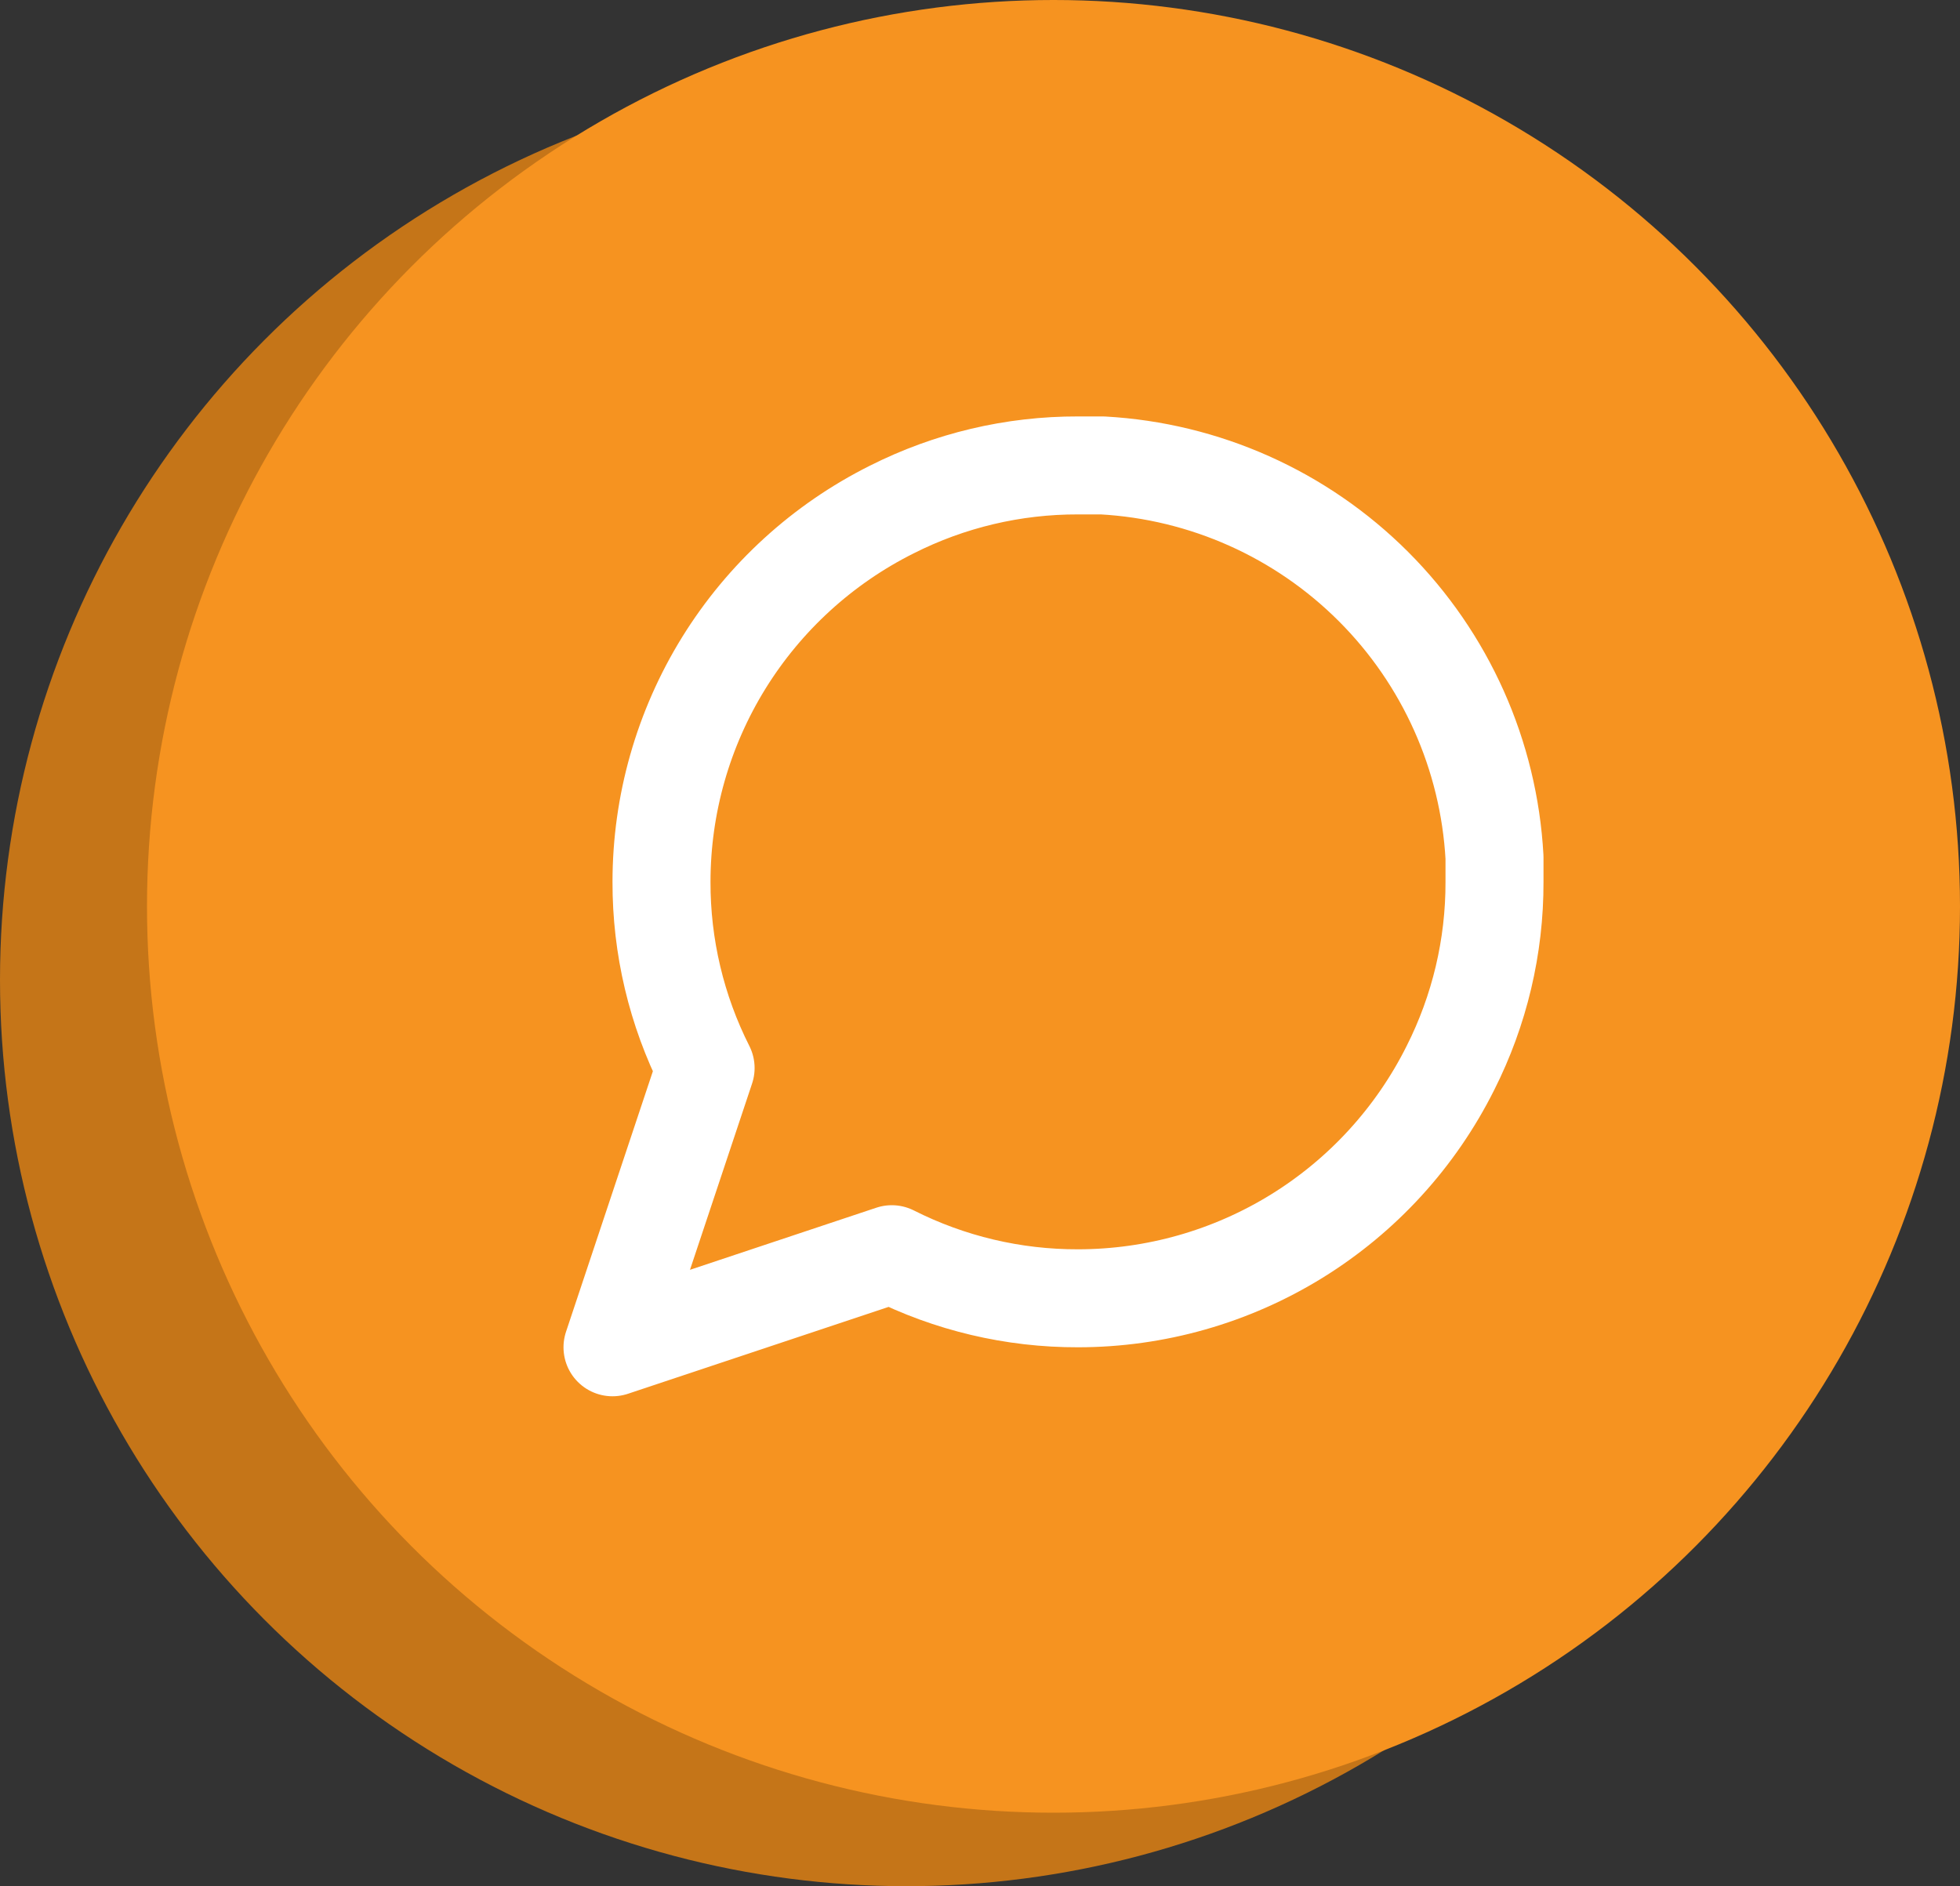
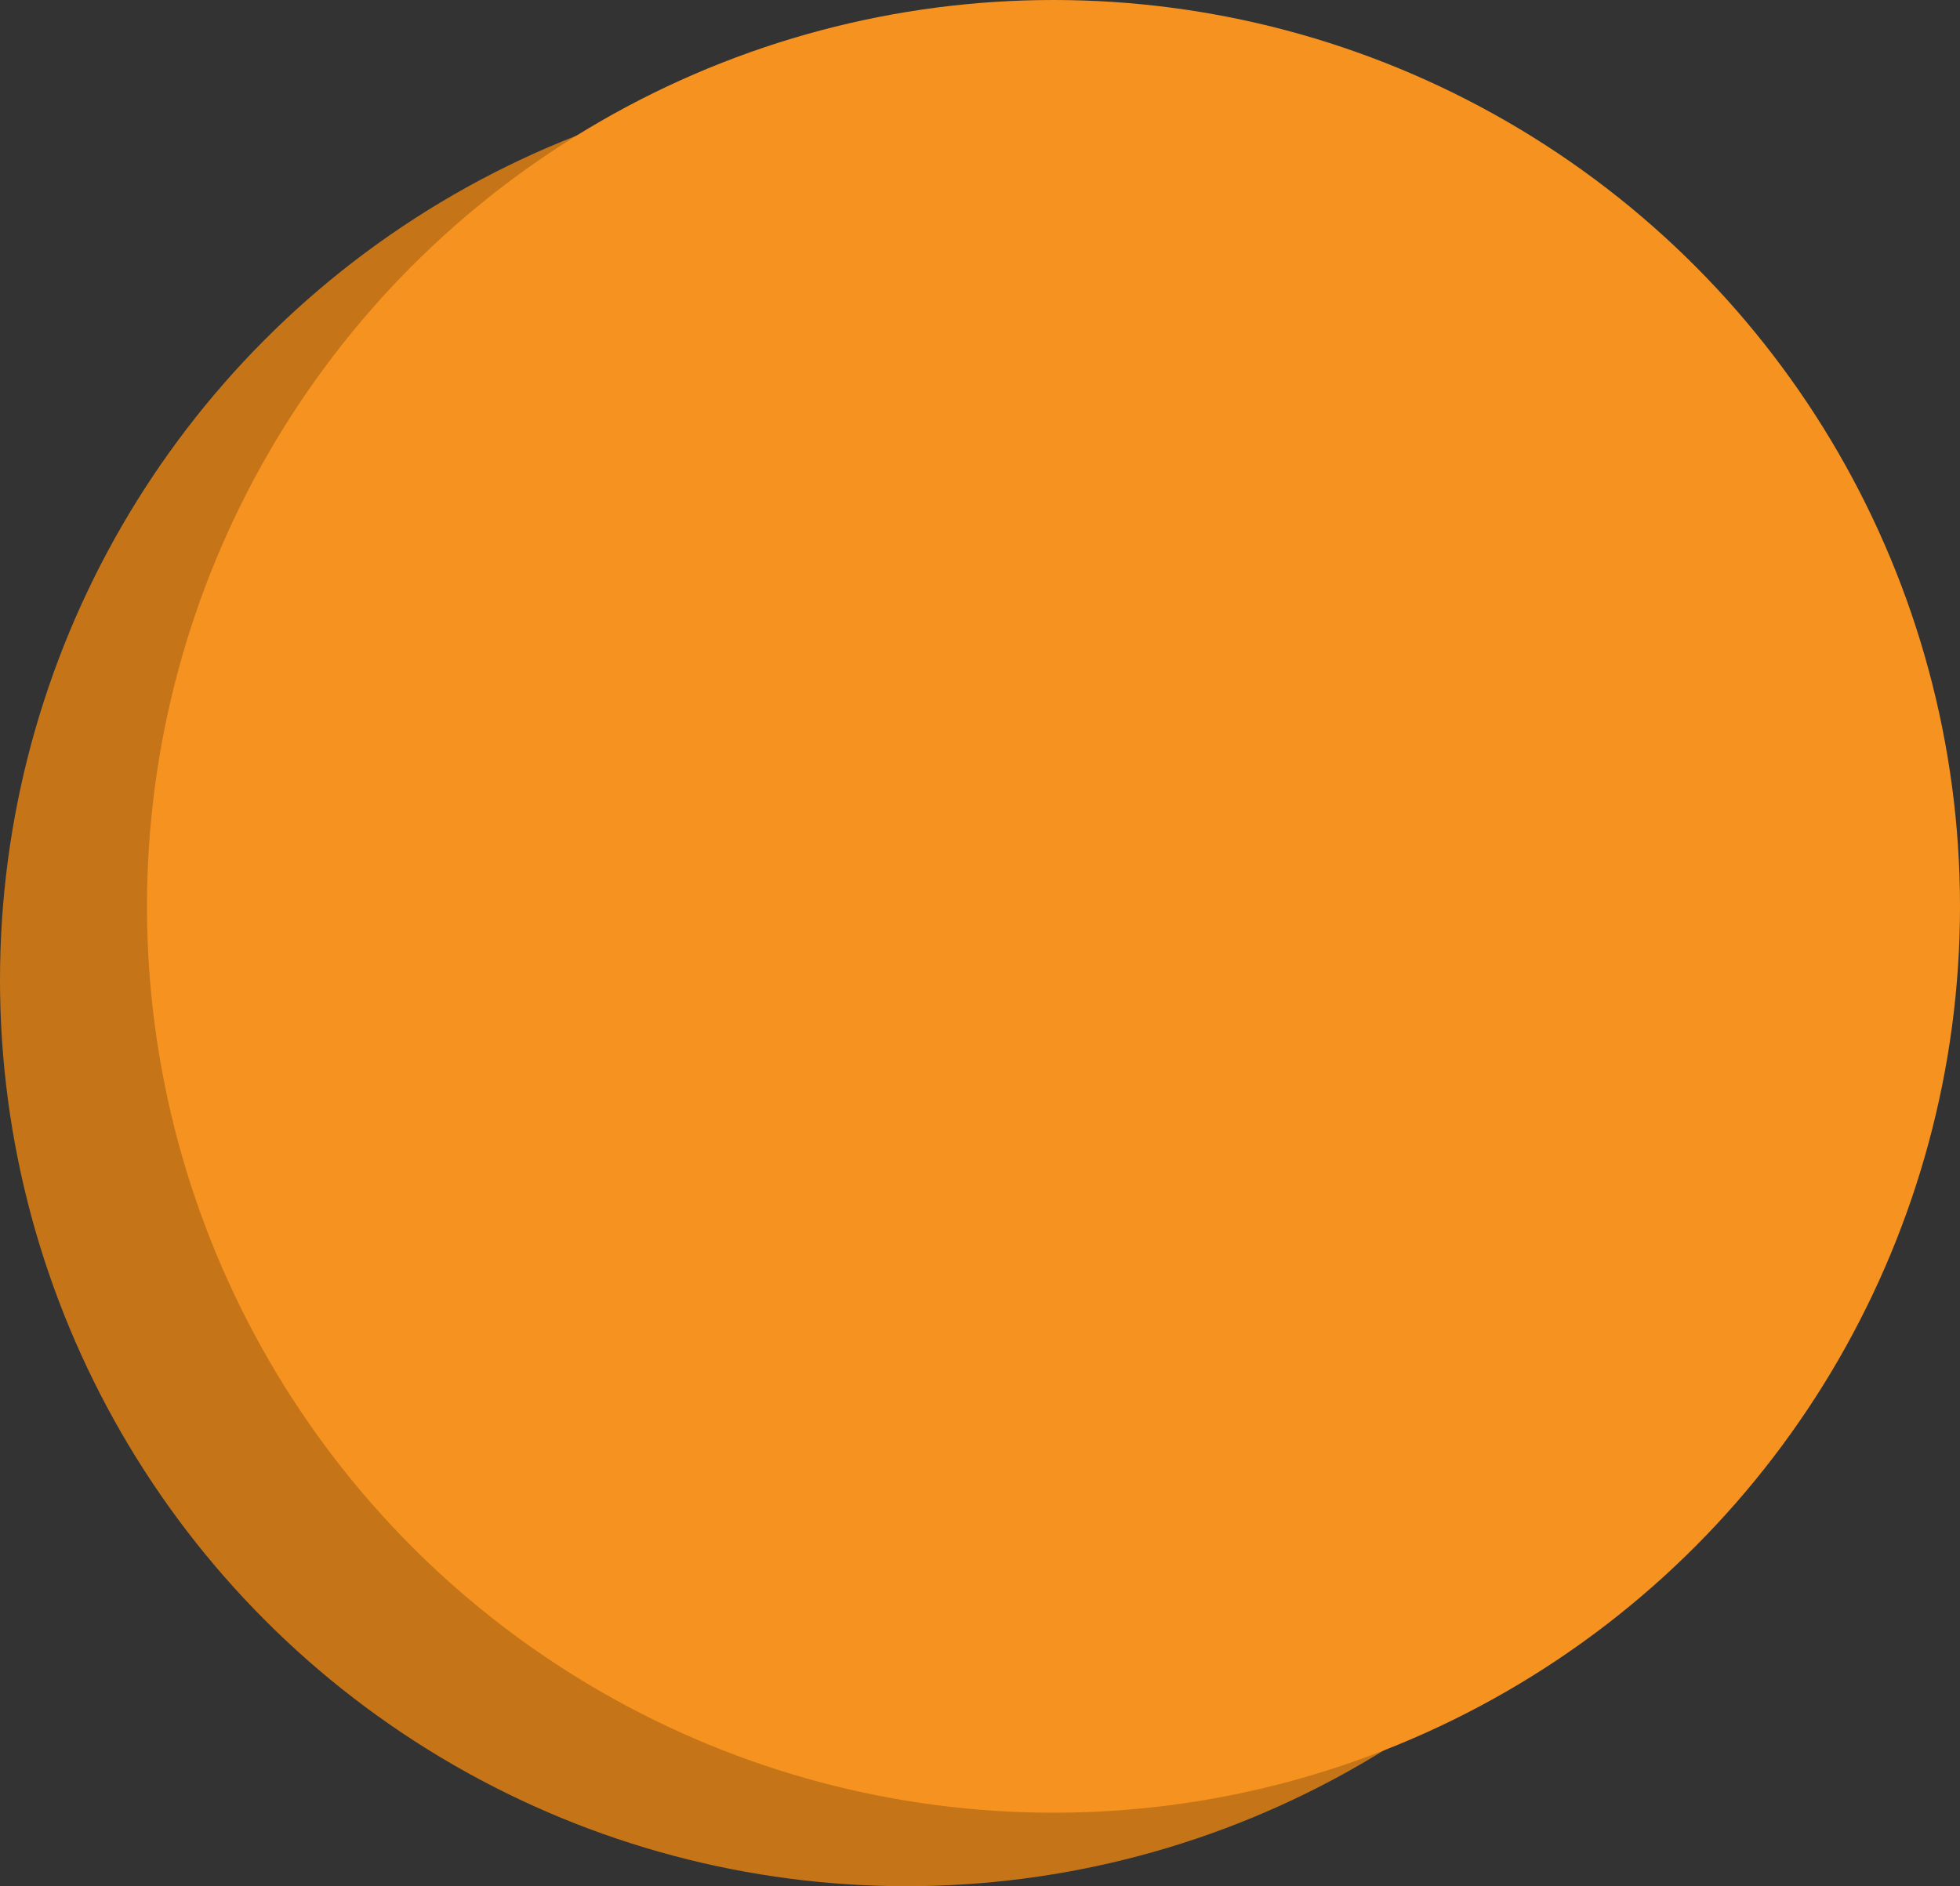
<svg xmlns="http://www.w3.org/2000/svg" width="80" height="77" viewBox="0 0 80 77" fill="none">
  <rect x="0" y="0" width="80" height="77" fill="#333333" stroke="none" />
  <circle cx="37" cy="40" r="37" fill="#C57518" />
  <circle cx="43" cy="37" r="37" fill="#F69320" />
-   <path d="M61 36C61.007 38.64 60.39 41.244 59.2 43.6C57.789 46.423 55.62 48.798 52.935 50.459C50.25 52.119 47.156 52.999 44 53C41.36 53.007 38.756 52.39 36.4 51.2L25 55L28.8 43.6C27.61 41.244 26.993 38.64 27 36C27.001 32.843 27.881 29.75 29.541 27.065C31.202 24.381 33.577 22.211 36.4 20.8C38.756 19.61 41.36 18.993 44 19H45C49.169 19.23 53.106 20.99 56.058 23.942C59.01 26.894 60.77 30.831 61 35V36Z" stroke="white" stroke-width="4" stroke-linecap="round" stroke-linejoin="round" />
</svg>